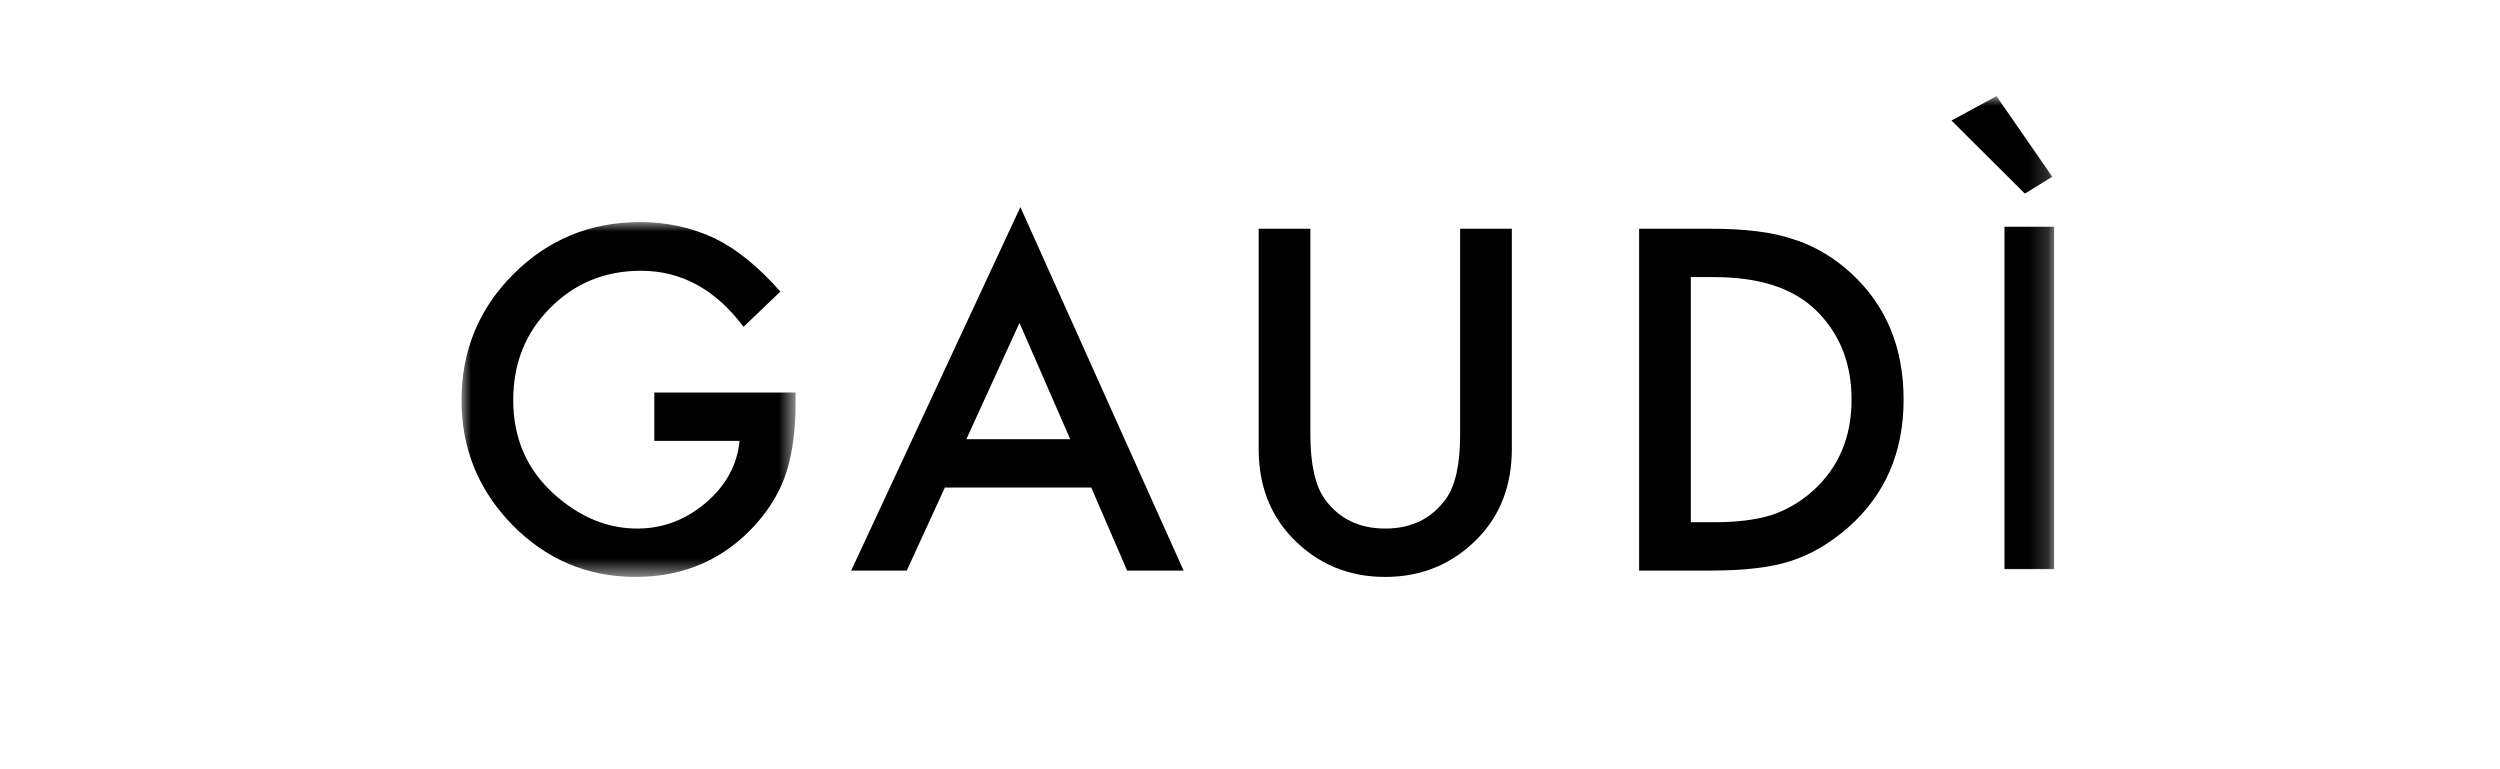
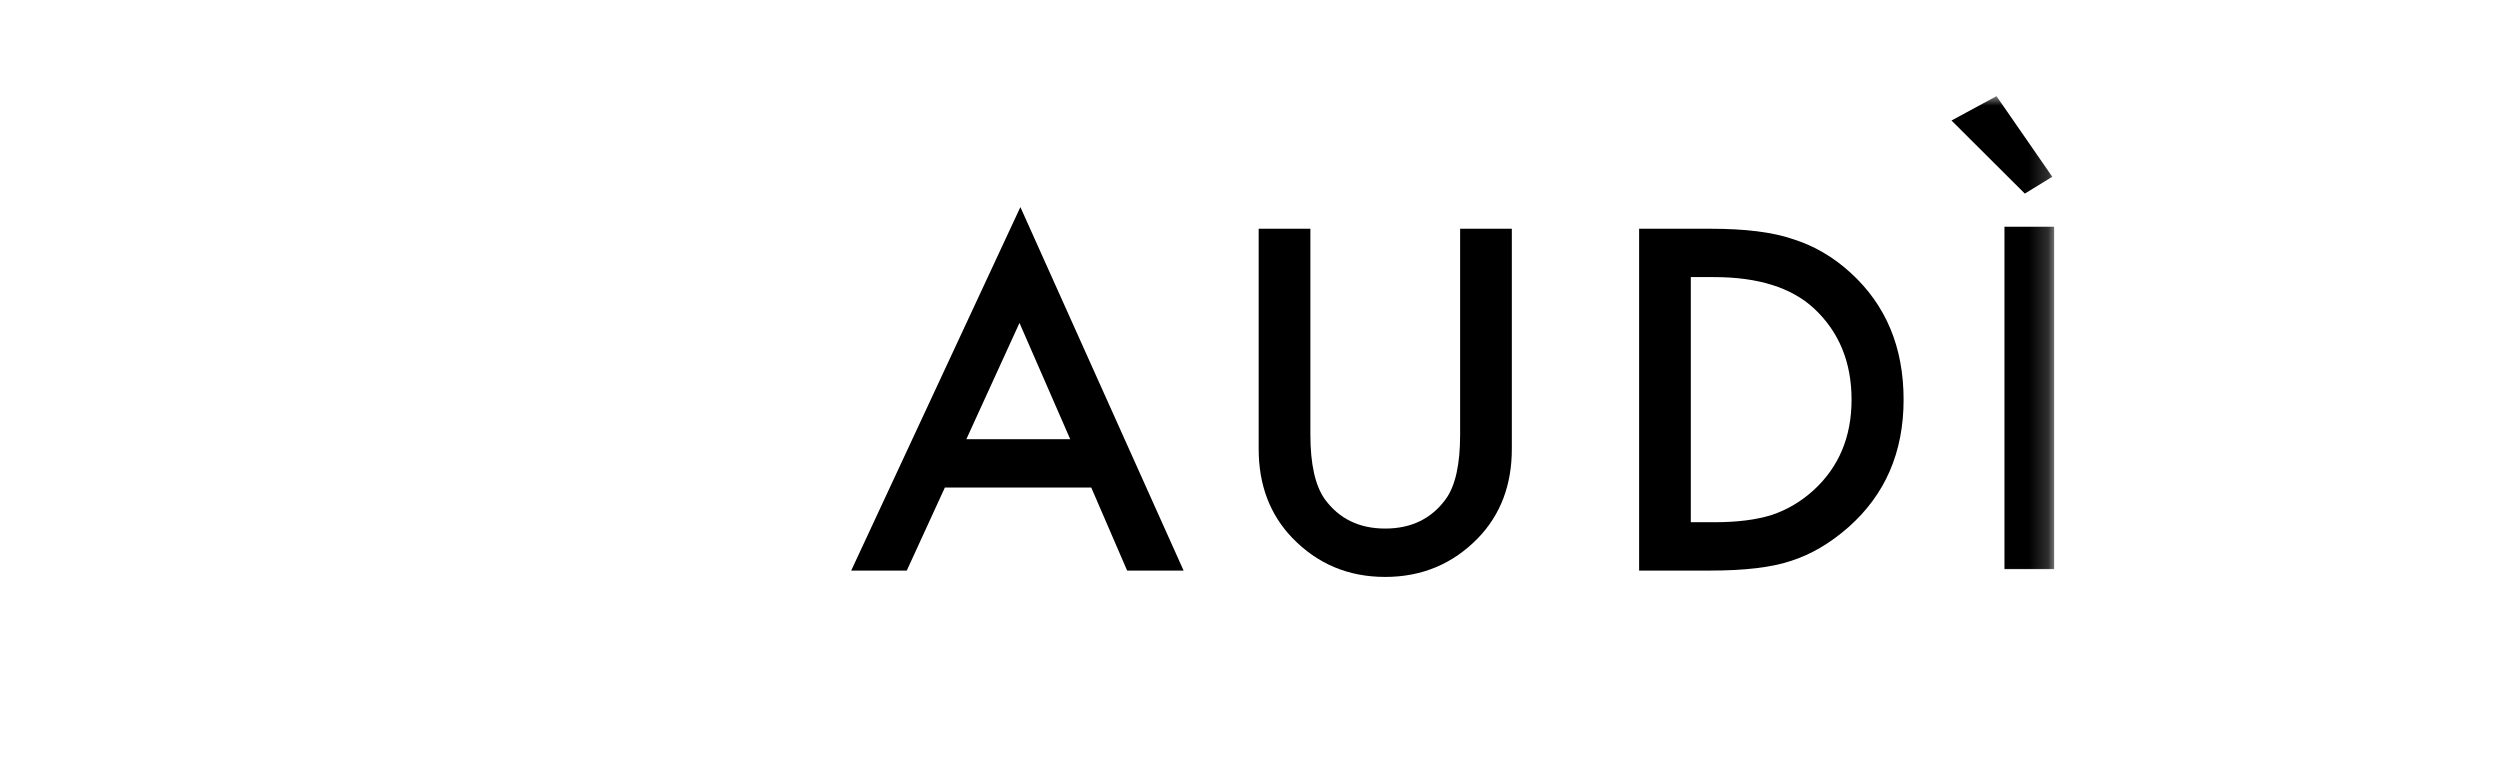
<svg xmlns="http://www.w3.org/2000/svg" xmlns:xlink="http://www.w3.org/1999/xlink" width="130px" height="40px" viewBox="0 0 130 40" version="1.1">
  <title>gaudi-logo-dark</title>
  <defs>
    <polygon id="path-1" points="0 0 17.371 0 17.371 18.452 0 18.452" />
    <polygon id="path-3" points="0 25 82.816 25 82.816 0 0 0" />
  </defs>
  <g id="gaudi-logo-dark" stroke="none" stroke-width="1" fill="none" fill-rule="evenodd">
    <g id="Group-12" transform="translate(24, 5)">
      <g id="Group-3" transform="translate(0, 6.548)">
        <mask id="mask-2" fill="white">
          <use xlink:href="#path-1" />
        </mask>
        <g id="Clip-2" />
-         <path d="M10.024,8.862 L17.371,8.862 L17.371,9.449 C17.371,10.785 17.214,11.966 16.899,12.995 C16.592,13.947 16.074,14.837 15.345,15.666 C13.693,17.524 11.594,18.452 9.045,18.452 C6.557,18.452 4.427,17.554 2.654,15.759 C0.885,13.956 -0,11.792 -0,9.267 C-0,6.688 0.9,4.501 2.699,2.706 C4.504,0.902 6.699,0 9.287,0 C10.676,0 11.974,0.284 13.179,0.852 C14.331,1.42 15.463,2.341 16.577,3.615 L14.665,5.446 C13.206,3.503 11.429,2.532 9.333,2.532 C7.452,2.532 5.874,3.181 4.6,4.477 C3.325,5.751 2.688,7.346 2.688,9.263 C2.688,11.243 3.398,12.873 4.819,14.154 C6.147,15.343 7.586,15.937 9.137,15.937 C10.457,15.937 11.644,15.493 12.696,14.601 C13.747,13.704 14.335,12.628 14.458,11.377 L10.024,11.377 L10.024,8.862 Z" id="Fill-1" fill="#000000" mask="url(#mask-2)" />
      </g>
      <path d="M31.651,17.838 L29.013,11.792 L26.25,17.838 L31.651,17.838 Z M32.745,20.352 L25.133,20.352 L23.152,24.67 L20.262,24.67 L29.06,5.768 L37.547,24.67 L34.611,24.67 L32.745,20.352 Z" id="Fill-4" fill="#000000" />
      <path d="M44.14,6.895 L44.14,17.603 C44.14,19.132 44.389,20.248 44.887,20.954 C45.631,21.975 46.678,22.485 48.028,22.485 C49.385,22.485 50.435,21.975 51.179,20.954 C51.677,20.271 51.927,19.154 51.927,17.603 L51.927,6.895 L54.615,6.895 L54.615,18.343 C54.615,20.217 54.031,21.76 52.864,22.973 C51.551,24.325 49.939,25 48.028,25 C46.116,25 44.507,24.325 43.202,22.973 C42.035,21.76 41.451,20.217 41.451,18.343 L41.451,6.895 L44.14,6.895 Z" id="Fill-6" fill="#000000" />
      <path d="M63.922,22.156 L65.131,22.156 C66.337,22.156 67.338,22.029 68.137,21.776 C68.935,21.507 69.656,21.081 70.301,20.496 C71.621,19.29 72.281,17.719 72.281,15.783 C72.281,13.832 71.629,12.249 70.324,11.034 C69.15,9.951 67.419,9.409 65.131,9.409 L63.922,9.409 L63.922,22.156 Z M61.234,24.67 L61.234,6.895 L64.966,6.895 C66.755,6.895 68.168,7.072 69.205,7.425 C70.317,7.77 71.328,8.357 72.233,9.186 C74.07,10.86 74.987,13.058 74.987,15.783 C74.987,18.515 74.03,20.726 72.119,22.414 C71.159,23.259 70.153,23.845 69.101,24.176 C68.118,24.505 66.725,24.67 64.92,24.67 L61.234,24.67 Z" id="Fill-8" fill="#000000" />
      <mask id="mask-4" fill="white">
        <use xlink:href="#path-3" />
      </mask>
      <g id="Clip-11" />
      <path d="M80.232,24.596 L82.816,24.596 L82.816,6.791 L80.232,6.791 L80.232,24.596 Z M77.478,1.267 L79.817,0 L82.719,4.192 L81.291,5.067 L77.478,1.267 Z" id="Fill-10" fill="#000000" mask="url(#mask-4)" />
    </g>
  </g>
</svg>